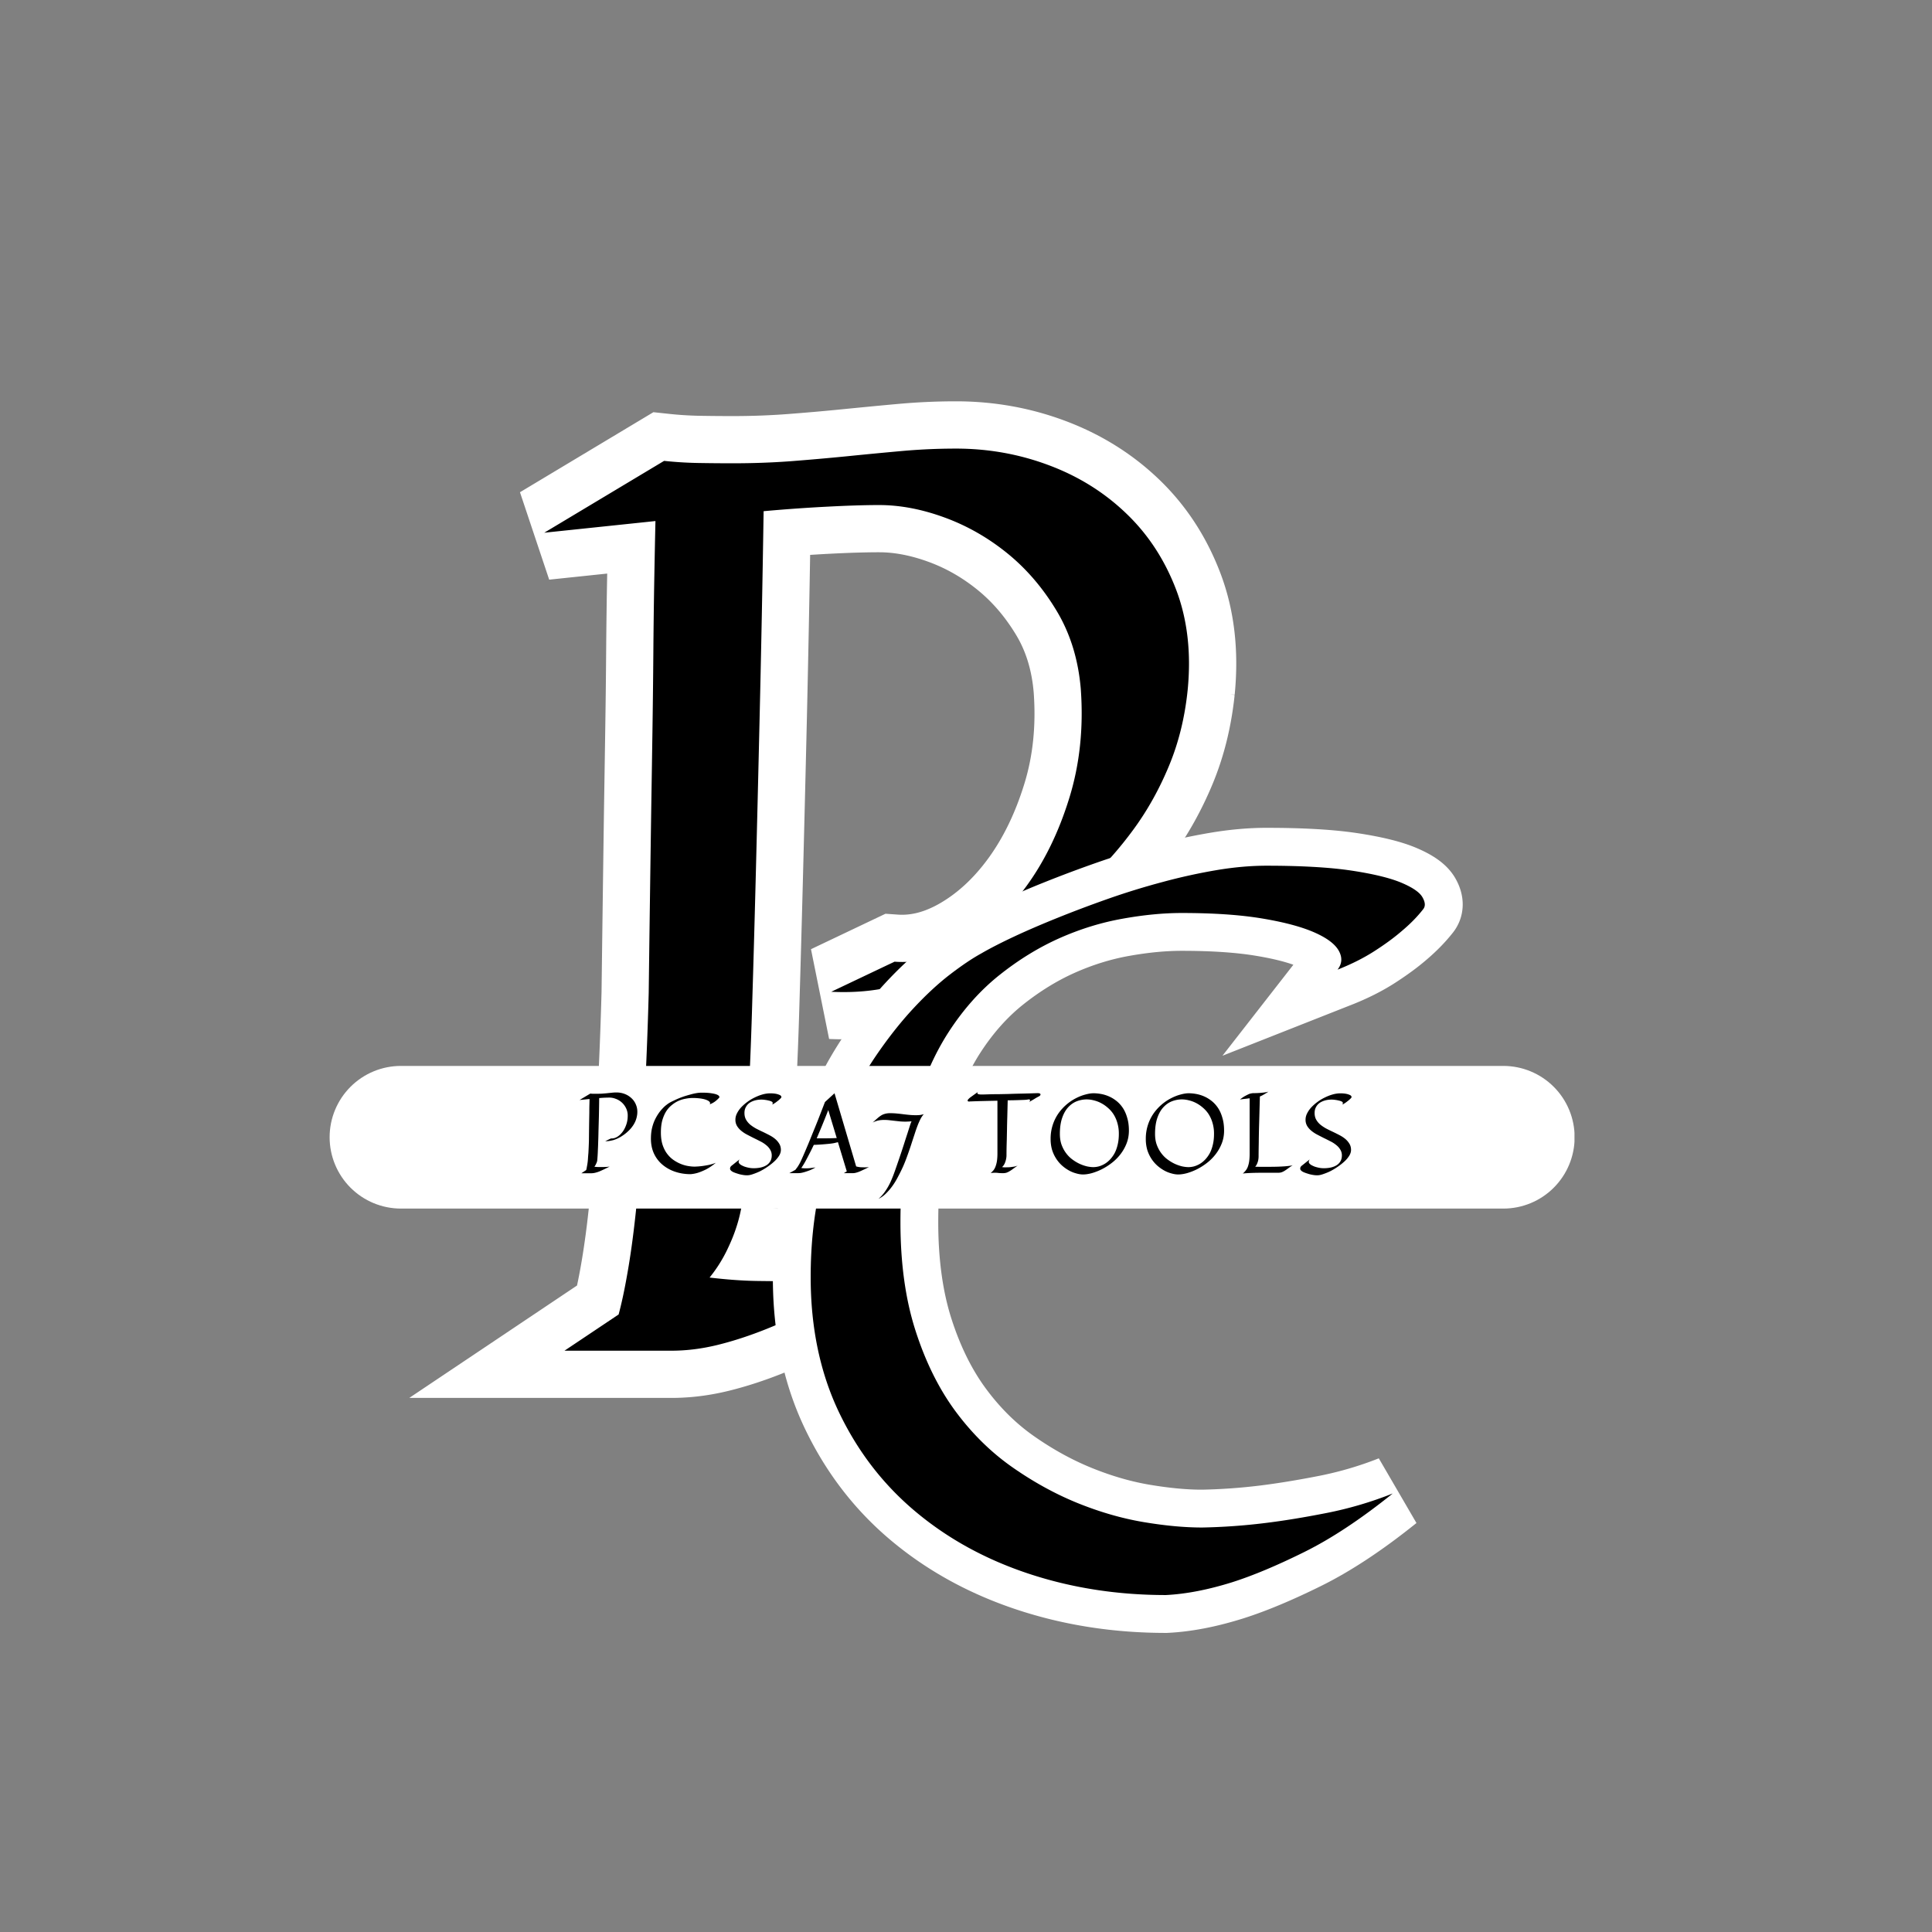
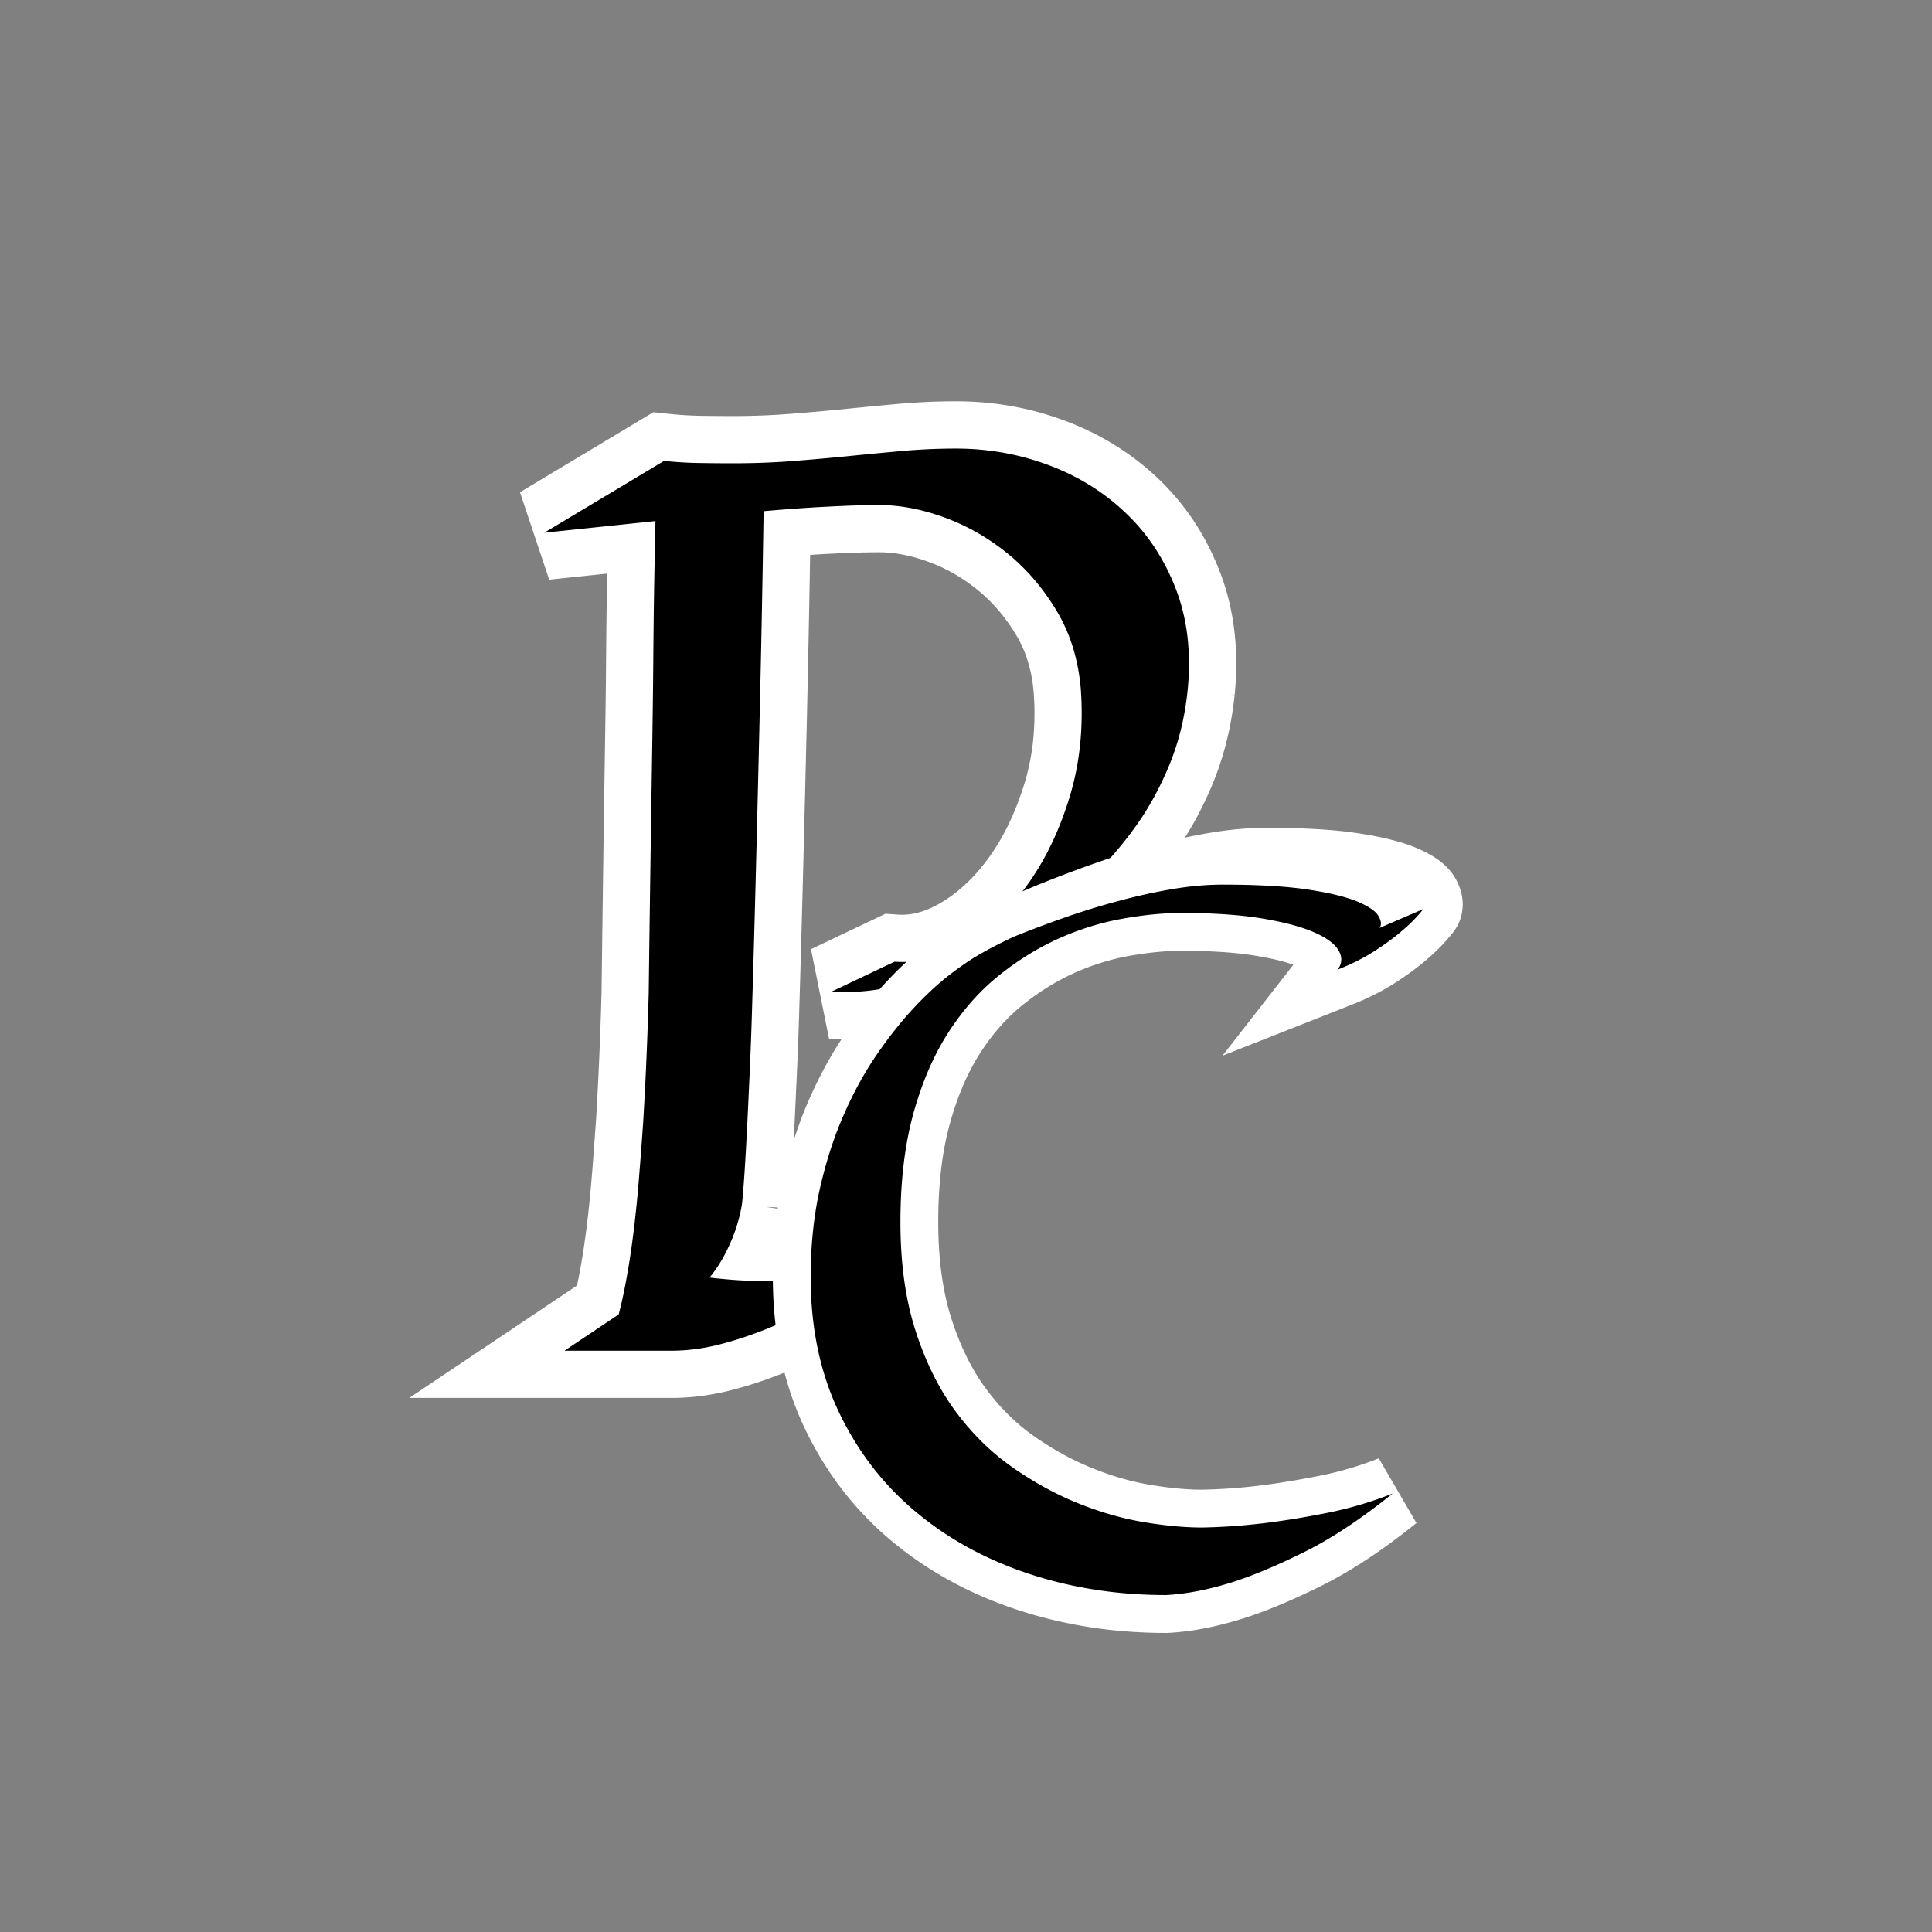
<svg xmlns="http://www.w3.org/2000/svg" width="400" height="400" version="1.0" viewBox="0 0 300 300">
  <rect x="0" y="0" width="300" height="300" fill="#808080" stroke="none" />
  <defs>
    <clipPath id="a">
-       <path d="M51.184 165.516H244.57v22.152H51.184Zm0 0" />
-     </clipPath>
+       </clipPath>
    <clipPath id="b">
-       <path d="M62.258 165.516h171.176a11.072 11.072 0 0 1 11.074 11.074 11.07 11.07 0 0 1-11.074 11.078H62.258a11.076 11.076 0 0 1-11.074-11.078 11.07 11.07 0 0 1 11.074-11.074m0 0" />
-     </clipPath>
+       </clipPath>
  </defs>
  <path fill="none" stroke="#fff" stroke-width="14.659" d="M184.426 107.152q-.667 6.394-2.91 11.786-2.243 5.39-5.489 9.828c-2.16 2.957-4.5 5.597-7.011 7.922q-3.773 3.48-7.446 6.105t-6.918 4.39c-2.164 1.176-3.914 2.087-5.25 2.72a47 47 0 0 1-6.011 2.195q-2.767.766-6.442 1.433-3.675.67-7.87.477l9.827-4.676q5.44.382 10.88-2.816 5.438-3.196 9.64-8.969c2.797-3.852 5.008-8.398 6.629-13.648 1.625-5.25 2.21-10.895 1.765-16.938q-.569-6.872-3.77-12.168-3.194-5.296-7.679-8.922c-2.992-2.418-6.234-4.265-9.734-5.535q-5.249-1.91-10.117-1.91-3.34-.001-8.016.238-4.676.24-9.926.715a4275 4275 0 0 1-.617 32.21q-.335 14.17-.621 25.099-.287 10.927-.527 18.894a617 617 0 0 1-.524 13.504c-.383 8.715-.73 14.633-1.05 17.75a23.4 23.4 0 0 1-.954 3.914q-.573 1.716-1.574 3.719a22 22 0 0 1-2.531 3.914q4.106.478 7.398.523 3.293.053 6.059.051 6.586-.001 9.687-.383 3.102-.38 3.578-.574a573 573 0 0 1-9.351 4.582 151 151 0 0 1-8.399 3.723q-4.009 1.621-7.683 2.527-3.676.908-7.203.906H87.66l8.399-5.628c.445-1.657.875-3.625 1.289-5.918q.616-3.434 1.097-7.395.475-3.96.809-8.207c.223-2.832.43-5.613.621-8.352q.573-9.444.86-20.039.187-14.696.382-28.437.094-5.823.188-12.028c.066-4.132.113-8.191.144-12.168q.046-5.96.145-11.257.093-5.296.191-9.403L84.512 82.72l18.61-11.164c1.78.191 3.546.3 5.296.336 1.746.03 3.547.047 5.39.047q4.677-.002 9.067-.336 4.388-.334 8.684-.762c2.863-.285 5.695-.559 8.492-.813q4.198-.382 8.398-.382c5.028 0 9.828.859 14.41 2.578q6.874 2.577 11.977 7.445 5.104 4.865 7.777 11.832t1.813 15.652Zm0 0" />
  <path d="M184.418 107.158q-.656 6.391-2.906 11.781-2.238 5.392-5.485 9.828-3.252 4.442-7.015 7.922-3.769 3.486-7.438 6.11-3.675 2.625-6.922 4.39-3.252 1.77-5.25 2.719a47 47 0 0 1-6.015 2.187q-2.767.77-6.438 1.438-3.674.674-7.875.469l9.828-4.672q5.438.393 10.875-2.813c3.633-2.132 6.848-5.125 9.641-8.968q4.2-5.778 6.625-13.641 2.438-7.874 1.781-16.938-.58-6.874-3.781-12.171-3.189-5.297-7.672-8.922c-2.992-2.414-6.234-4.258-9.734-5.532q-5.25-1.92-10.125-1.921-3.328.002-8.016.25-4.674.234-9.922.703a3866 3866 0 0 1-.625 32.218 9777 9777 0 0 1-.61 25.094q-.282 10.922-.53 18.89a647 647 0 0 1-.516 13.5q-.581 13.081-1.062 17.75a23 23 0 0 1-.954 3.923q-.564 1.721-1.562 3.718a22 22 0 0 1-2.531 3.907q4.09.485 7.39.531 3.295.047 6.063.047c4.383 0 7.61-.125 9.672-.375q3.107-.389 3.593-.578a670 670 0 0 1-9.359 4.593 151 151 0 0 1-8.406 3.72q-4.003 1.61-7.672 2.515-3.676.907-7.203.906h-16.61l8.407-5.625c.445-1.656.875-3.629 1.28-5.922q.624-3.435 1.095-7.39.482-3.968.812-8.204.343-4.247.625-8.359c.383-6.289.672-12.969.86-20.031q.186-14.701.39-28.438.094-5.824.188-12.03.093-6.202.14-12.157.047-5.967.14-11.266.095-5.295.188-9.406L84.512 82.72l18.61-11.156q2.67.282 5.296.328 2.625.047 5.39.047 4.67 0 9.063-.328 4.388-.341 8.688-.766 4.294-.435 8.484-.812 4.2-.375 8.406-.375 7.528 0 14.407 2.578 6.872 2.565 11.968 7.438 5.11 4.862 7.782 11.828 2.668 6.972 1.812 15.656m0 0" />
  <path fill="none" stroke="#fff" stroke-width="11.755" d="M221.008 141.156q-1.377 1.758-3.367 3.442-1.682 1.451-4.172 3.062-2.484 1.606-5.778 2.906 1.072-1.376.192-2.945-.88-1.57-3.863-2.871-2.983-1.302-8.075-2.14c-3.39-.563-7.539-.844-12.433-.844q-4.29 0-9.223.882-4.935.88-9.758 3.02-4.821 2.146-9.297 5.703-4.476 3.559-7.921 8.875c-2.297 3.547-4.118 7.758-5.473 12.629q-2.027 7.307-2.027 16.875.001 9.563 2.335 16.836 2.333 7.267 6.2 12.512 3.862 5.24 8.836 8.722t10.18 5.586q5.203 2.106 10.214 2.946 5.016.843 9.07.843a94 94 0 0 0 9.72-.687q4.36-.54 9.605-1.57a59 59 0 0 0 10.289-3.024q-7.421 5.97-13.774 9.106-6.35 3.138-11.172 4.671-5.59 1.759-10.253 1.989-11.326 0-21.352-3.328-10.027-3.33-17.563-9.645c-5.027-4.207-8.992-9.375-11.902-15.496q-4.36-9.183-4.36-20.89 0-7.273 1.376-13.508 1.382-6.237 3.636-11.442c1.504-3.469 3.204-6.594 5.09-9.375q2.83-4.166 5.778-7.344 2.945-3.175 5.738-5.32c1.863-1.43 3.484-2.523 4.86-3.289q1.99-1.149 5.09-2.602a130 130 0 0 1 6.812-2.949 191 191 0 0 1 7.843-2.945 115 115 0 0 1 8.418-2.602 89 89 0 0 1 8.38-1.836q4.093-.689 7.765-.687 8.189 0 13.238.762c3.367.511 5.934 1.136 7.692 1.875q2.642 1.111 3.293 2.257.65 1.15.113 1.84Zm0 0" />
-   <path d="M221.007 141.161q-1.375 1.769-3.375 3.438c-1.117.968-2.507 1.992-4.171 3.062q-2.486 1.611-5.766 2.906 1.061-1.372.187-2.937-.876-1.576-3.859-2.875-2.987-1.296-8.078-2.14-5.096-.845-12.438-.845-4.284 0-9.218.891-4.939.878-9.766 3.016c-3.21 1.43-6.308 3.328-9.297 5.703q-4.47 3.55-7.922 8.875-3.44 5.314-5.468 12.625-2.016 7.313-2.016 16.875c0 6.375.773 11.984 2.328 16.828q2.325 7.266 6.188 12.516 3.873 5.238 8.843 8.718c3.32 2.325 6.72 4.188 10.188 5.594 3.469 1.398 6.867 2.375 10.203 2.938 3.344.562 6.367.843 9.078.843a94 94 0 0 0 9.719-.687c2.906-.352 6.101-.875 9.594-1.563q5.249-1.029 10.296-3.031-7.423 5.97-13.78 9.11-6.346 3.141-11.157 4.671-5.595 1.748-10.266 1.985-11.33 0-21.359-3.328c-6.68-2.22-12.527-5.43-17.547-9.641q-7.535-6.31-11.906-15.484-4.36-9.187-4.36-20.907 0-7.264 1.375-13.5 1.39-6.234 3.641-11.437 2.25-5.203 5.078-9.375 2.841-4.17 5.781-7.344c1.97-2.125 3.88-3.898 5.735-5.328q2.794-2.14 4.875-3.281 1.982-1.156 5.078-2.61c2.07-.968 4.344-1.945 6.812-2.937q3.717-1.5 7.844-2.953a114 114 0 0 1 8.422-2.594 89 89 0 0 1 8.375-1.844q4.092-.686 7.766-.687 8.184.002 13.234.765 5.062.768 7.703 1.875 2.637 1.112 3.281 2.266.655 1.143.125 1.828m0 0" />
+   <path d="M221.007 141.161q-1.375 1.769-3.375 3.438c-1.117.968-2.507 1.992-4.171 3.062q-2.486 1.611-5.766 2.906 1.061-1.372.187-2.937-.876-1.576-3.859-2.875-2.987-1.296-8.078-2.14-5.096-.845-12.438-.845-4.284 0-9.218.891-4.939.878-9.766 3.016c-3.21 1.43-6.308 3.328-9.297 5.703q-4.47 3.55-7.922 8.875-3.44 5.314-5.468 12.625-2.016 7.313-2.016 16.875c0 6.375.773 11.984 2.328 16.828q2.325 7.266 6.188 12.516 3.873 5.238 8.843 8.718c3.32 2.325 6.72 4.188 10.188 5.594 3.469 1.398 6.867 2.375 10.203 2.938 3.344.562 6.367.843 9.078.843a94 94 0 0 0 9.719-.687c2.906-.352 6.101-.875 9.594-1.563q5.249-1.029 10.296-3.031-7.423 5.97-13.78 9.11-6.346 3.141-11.157 4.671-5.595 1.748-10.266 1.985-11.33 0-21.359-3.328c-6.68-2.22-12.527-5.43-17.547-9.641q-7.535-6.31-11.906-15.484-4.36-9.187-4.36-20.907 0-7.264 1.375-13.5 1.39-6.234 3.641-11.437 2.25-5.203 5.078-9.375 2.841-4.17 5.781-7.344c1.97-2.125 3.88-3.898 5.735-5.328q2.794-2.14 4.875-3.281 1.982-1.156 5.078-2.61q3.717-1.5 7.844-2.953a114 114 0 0 1 8.422-2.594 89 89 0 0 1 8.375-1.844q4.092-.686 7.766-.687 8.184.002 13.234.765 5.062.768 7.703 1.875 2.637 1.112 3.281 2.266.655 1.143.125 1.828m0 0" />
  <g clip-path="url(#a)">
    <g clip-path="url(#b)">
      <path fill="#fff" d="M51.184 165.516h193.3v22.152h-193.3Zm0 0" />
    </g>
  </g>
-   <path d="M98.948 172.996a3.9 3.9 0 0 1-.266 1.062 4 4 0 0 1-.5.875 4.5 4.5 0 0 1-.625.703q-.327.315-.656.547c-.219.157-.43.293-.625.407q-.298.157-.469.234-.25.11-.53.203-.252.065-.579.125-.33.065-.719.047l.891-.422c.32.024.645-.062.969-.25.32-.195.61-.469.86-.812s.444-.75.593-1.22q.217-.701.172-1.515a2.6 2.6 0 0 0-.344-1.078 2.846 2.846 0 0 0-1.562-1.297 2.7 2.7 0 0 0-.907-.172c-.199 0-.437.008-.719.016q-.421.017-.89.062a243 243 0 0 1-.047 2.891q-.034 1.266-.063 2.25-.017.973-.046 1.688-.018.703-.047 1.203a27 27 0 0 1-.094 1.593 1.5 1.5 0 0 1-.078.344 5 5 0 0 1-.156.344c-.055.117-.125.23-.22.344q.376.047.657.047h.547c.395 0 .687-.008.875-.032q.28-.03.312-.047-.44.221-.828.407c-.261.125-.511.242-.75.343a5 5 0 0 1-.687.22 2.7 2.7 0 0 1-.656.077h-1.485l.75-.5q.061-.215.11-.53a8.855 8.855 0 0 0 .172-1.39q.028-.39.062-.752.045-.843.078-1.796a477 477 0 0 1 .047-3.625c.008-.375.016-.739.016-1.094q0-.53.015-1c.008-.32.016-.602.016-.844l-1.547.156 1.672-1q.234.034.469.032h.484q.42.001.812-.016c.258-.02.516-.04.766-.063.258-.03.516-.054.766-.078q.375-.046.75-.047.686 0 1.297.235c.406.156.757.383 1.062.672q.47.44.703 1.062.247.61.172 1.39M111.686 170.433q-.158.187-.375.375a3.263 3.263 0 0 1-1.11.672q.122-.151.016-.328-.094-.171-.422-.312c-.219-.102-.524-.188-.906-.25a8.7 8.7 0 0 0-1.391-.094q-.468.002-1.031.11-.55.093-1.094.327-.534.236-1.031.641a4 4 0 0 0-.89.984q-.376.598-.61 1.407c-.149.543-.219 1.171-.219 1.89q-.001 1.066.25 1.875.264.815.703 1.406.434.581.985.97.561.39 1.14.624c.383.156.766.266 1.14.328.376.063.712.094 1.016.094q.516-.013 1.079-.078.48-.06 1.062-.172a7 7 0 0 0 1.156-.344q-.83.674-1.531 1.032-.705.345-1.25.515a5.2 5.2 0 0 1-1.14.219q-1.266 0-2.391-.375a6 6 0 0 1-1.953-1.078 5 5 0 0 1-1.328-1.719q-.486-1.031-.485-2.344 0-.809.14-1.5.155-.702.407-1.28.263-.577.578-1.048a6 6 0 0 1 .64-.812c.22-.239.43-.438.641-.594q.312-.247.547-.375.217-.123.563-.281.339-.17.75-.344c.281-.113.57-.223.875-.328q.468-.152.953-.281a9 9 0 0 1 .937-.22q.45-.076.86-.077.921 0 1.484.093.561.082.86.204c.195.086.316.171.359.265q.075.129.016.203M121.256 178.558q0 .439-.281.907a4.3 4.3 0 0 1-.75.89 8.6 8.6 0 0 1-1.031.813 10 10 0 0 1-1.141.687 9 9 0 0 1-1.11.453q-.515.188-.89.188-.345.013-.75-.063a4.5 4.5 0 0 1-.766-.187 6 6 0 0 1-.656-.235q-.28-.139-.375-.25a.6.6 0 0 1-.11-.14.4.4 0 0 1-.03-.172q0-.106.046-.219a.8.8 0 0 1 .188-.219q.122-.093.297-.234l.39-.312q.248-.188.594-.47a.54.54 0 0 0-.156.25.7.7 0 0 0-.031.204.4.4 0 0 0 .078.187q.075.111.281.25.217.128.516.25.311.112.687.188c.258.055.524.078.797.078q.497 0 1-.094.498-.105.89-.328.406-.235.641-.61c.164-.257.25-.577.25-.952a1.67 1.67 0 0 0-.25-.907 2.5 2.5 0 0 0-.64-.718 4.4 4.4 0 0 0-.907-.578q-.505-.264-1.03-.516-.517-.263-1.032-.531a5 5 0 0 1-.89-.594 2.9 2.9 0 0 1-.641-.734 1.85 1.85 0 0 1-.25-.97q-.002-.525.265-1.03.265-.514.688-.954.434-.45.984-.843a7 7 0 0 1 1.125-.657 7 7 0 0 1 1.14-.437 4.6 4.6 0 0 1 1.016-.172q.436-.014.829.031.403.05.671.157.282.093.375.234c.07.094.063.2-.03.312q-.142.142-.329.313-.176.14-.422.328a5 5 0 0 1-.594.375.33.33 0 0 0 .063-.172.4.4 0 0 0 0-.14.26.26 0 0 0-.063-.11 1.2 1.2 0 0 0-.218-.11 2 2 0 0 0-.375-.109 4 4 0 0 0-.5-.093 3.862 3.862 0 0 0-1.578.078q-.47.128-.844.375a1.84 1.84 0 0 0-.578.656q-.222.393-.22.922 0 .582.235 1.016c.164.293.38.554.64.78q.404.33.907.61.515.27 1.047.516.527.252 1.031.515c.344.18.645.375.907.594q.387.328.64.75c.164.274.25.59.25.953M126.63 181.277c-.305.18-.594.324-.875.438q-.41.159-.766.265a5 5 0 0 1-.64.156 4 4 0 0 1-.5.032h-1.282l.938-.516.281-.375a3 3 0 0 0 .234-.36c.07-.113.141-.234.204-.359q.264-.527.78-1.734l.516-1.219c.196-.476.422-1.031.672-1.656q.389-.937.86-2.125.467-1.201 1.047-2.703l1.484-1.36 3.36 11.36a4 4 0 0 0 .687.125q.328.016.61.015h.28c.094-.007.172-.015.235-.015q.094-.013.187-.031-.486.252-.86.421-.362.175-.655.297a4 4 0 0 1-.532.172q-.236.064-.484.063h-1.375l.453-.282-1.375-4.53q-.252.064-.578.14-.315.063-.766.11-.455.046-1.046.093-.598.048-1.36.078-.362.768-.672 1.36-.298.58-.531 1.015-.234.441-.422.734-.188.299-.312.485.138.018.312.031.188.017.375.016.263.001.531-.016c.188-.02.352-.039.5-.062.164-.02.329-.04.485-.063m1.203-4.516q1.156 0 2.094-.046l-1.313-4.344q-.534 1.36-.969 2.422-.44 1.066-.828 1.968ZM143.449 172.996a4 4 0 0 0-.485.703 11 11 0 0 0-.469 1.047q-.235.61-.5 1.437-.27.815-.609 1.86a63 63 0 0 1-.531 1.515q-.283.799-.64 1.61c-.243.531-.5 1.054-.782 1.578q-.41.796-.89 1.453a8.7 8.7 0 0 1-1.016 1.172 4.1 4.1 0 0 1-1.11.781q.609-.532 1.047-1.187.45-.644.813-1.422.356-.786.672-1.688.325-.918.687-1.984.45-1.312.75-2.266.31-.966.531-1.64.218-.686.36-1.125.138-.45.265-.72a16 16 0 0 1-.89.048c-.293 0-.578-.008-.86-.032l-.843-.093-.829-.094a7 7 0 0 0-.812-.047q-.533 0-.953.094a3.5 3.5 0 0 0-.844.312q.357-.326.656-.593.295-.265.578-.454a2.1 2.1 0 0 1 .641-.296c.227-.07.5-.11.813-.11q.527 0 1.03.047.517.048 1 .11.498.063.985.109.497.047 1 .047c.227 0 .445-.008.656-.032a3 3 0 0 0 .579-.14M161.35 170.23c-.063.031-.165.086-.297.156a7 7 0 0 0-.47.282q-.296.174-.765.437c.094-.125.133-.21.125-.265q0-.075-.078-.11a.4.4 0 0 0-.219 0 6 6 0 0 1-.375.047q-.28.02-.703.031-.422.019-.968.032-.533.016-1.125.015-.035 1.44-.063 2.563-.035 1.126-.047 2l-.031 1.515q-.02.644-.031 1.094a97 97 0 0 0-.016 1.469q-.018.315-.094.625a3.2 3.2 0 0 1-.203.578 1.8 1.8 0 0 1-.39.531c.101.012.203.024.296.031h.297c.27 0 .508-.007.72-.03.218-.032.405-.055.562-.079q.233-.046.375-.094.138-.044.171-.062-.456.315-.75.531c-.199.149-.382.266-.546.36a2.3 2.3 0 0 1-.47.218 2 2 0 0 1-.53.063c-.282 0-.516-.008-.704-.032a3.985 3.985 0 0 0-.875-.016q-.14 0-.328.048c.157-.133.301-.282.438-.438q.2-.247.328-.594a4.3 4.3 0 0 0 .219-.843c.05-.32.078-.719.078-1.188v-8.187q-.738.018-1.453.031-.721.018-1.297.031c-.375.012-.696.024-.953.031a13 13 0 0 1-.485.016q-.25.036-.343 0-.106-.047-.094-.14c0-.063.043-.133.125-.22a2.4 2.4 0 0 1 .312-.28l1.172-.844q-.14.157-.094.234a.3.3 0 0 0 .157.125q.124.036.312.047h.547q.422-.013 1.031-.031c.407-.008.852-.016 1.344-.016q.733-.013 1.484-.031.762-.03 1.5-.047.732-.013 1.329-.031.61-.013 1.03-.032c.282-.007.462-.015.548-.015q.262-.012.39.047.124.047.125.14.013.08-.062.172a.44.44 0 0 1-.156.125m-3.329 10.766q-.001-.014.016-.016ZM175.297 175.543q-.002 1.078-.36 2a6.8 6.8 0 0 1-.953 1.687q-.595.769-1.344 1.344a9.7 9.7 0 0 1-1.547.984 9.3 9.3 0 0 1-1.562.61q-.75.201-1.36.203-.503-.001-1.078-.172a4.8 4.8 0 0 1-1.14-.469 6 6 0 0 1-1.063-.765 5.3 5.3 0 0 1-.906-1.079 5.6 5.6 0 0 1-.625-1.359 6 6 0 0 1-.219-1.672 6.85 6.85 0 0 1 1.203-3.953 7.553 7.553 0 0 1 2.703-2.36c.5-.257.989-.452 1.47-.577.476-.133.906-.204 1.28-.204.407 0 .82.043 1.25.125a5.6 5.6 0 0 1 1.25.407q.608.281 1.157.734.544.456.953 1.094.405.645.64 1.5.249.843.25 1.922m-1.563.515a5.8 5.8 0 0 0-.234-1.703 5.1 5.1 0 0 0-.61-1.36 4.6 4.6 0 0 0-.906-1.015 5.2 5.2 0 0 0-1.062-.719 4.8 4.8 0 0 0-1.11-.406 4.4 4.4 0 0 0-1.062-.14q-.8.002-1.563.296-.75.298-1.344.954-.58.644-.921 1.656-.344 1.02-.344 2.437-.002.954.265 1.703c.188.5.426.946.72 1.329.288.386.624.714 1 .984q.56.409 1.14.672.575.252 1.11.375.543.11.952.11.405 0 .844-.11a3.8 3.8 0 0 0 .89-.375q.452-.263.844-.672.404-.422.72-.984c.206-.383.366-.829.484-1.329q.187-.749.187-1.703M190.076 175.543q0 1.078-.36 2a6.8 6.8 0 0 1-.953 1.687c-.398.512-.843.961-1.343 1.344a9.7 9.7 0 0 1-1.547.984 9.3 9.3 0 0 1-1.563.61q-.75.201-1.36.203-.502-.001-1.077-.172a4.8 4.8 0 0 1-1.14-.469 6 6 0 0 1-1.063-.765 5.3 5.3 0 0 1-.907-1.079 5.6 5.6 0 0 1-.625-1.359 6 6 0 0 1-.218-1.672 6.85 6.85 0 0 1 1.203-3.953 7.553 7.553 0 0 1 2.703-2.36c.5-.257.988-.452 1.469-.577.476-.133.906-.204 1.28-.204.407 0 .821.043 1.25.125a5.6 5.6 0 0 1 1.25.407c.407.187.79.433 1.157.734q.544.456.953 1.094.406.645.64 1.5.249.843.25 1.922m-1.563.515a5.8 5.8 0 0 0-.234-1.703 5.1 5.1 0 0 0-.61-1.36 4.6 4.6 0 0 0-.906-1.015 5.2 5.2 0 0 0-1.062-.719 4.8 4.8 0 0 0-1.11-.406 4.4 4.4 0 0 0-1.062-.14c-.531 0-1.055.101-1.562.296q-.752.298-1.344.954-.582.644-.922 1.656-.344 1.02-.344 2.437-.002.954.266 1.703c.187.5.426.946.719 1.329.289.386.625.714 1 .984q.561.409 1.14.672.575.252 1.11.375.544.11.953.11.404 0 .843-.11a3.8 3.8 0 0 0 .891-.375q.45-.263.844-.672.404-.422.719-.984c.207-.383.367-.829.484-1.329q.187-.749.187-1.703M196.965 169.511c-.274.18-.516.329-.735.454a4 4 0 0 1-.594.296q-.046 1.55-.078 2.782-.034 1.218-.062 2.156-.02.938-.031 1.625c0 .46-.008.855-.016 1.187q-.017 1.125-.016 1.547-.002.316-.062.61a2.5 2.5 0 0 1-.172.531q-.11.27-.297.469.515.016.953.015h.86c.78 0 1.425-.007 1.937-.03q.763-.031 1.203-.079.453-.045.64-.078.2-.045.235-.063-.455.298-.765.532-.298.22-.532.359a2.3 2.3 0 0 1-.468.219q-.223.063-.516.062h-2.531c-.43 0-.84.008-1.235.016q-.578.018-1.047.047a6 6 0 0 0-.656.062q.234-.201.422-.437.201-.234.344-.578a4.3 4.3 0 0 0 .219-.844q.076-.497.078-1.188v-8.64c-.18.023-.39.047-.64.078-.25.023-.54.058-.86.11q.467-.375.828-.563c.25-.133.46-.239.64-.313q.313-.092.547-.11.31.001.672-.015.359-.012.688-.047c.226-.02.437-.047.625-.078q.28-.046.422-.094m3.765 11.422v-.015h.016ZM209.789 178.558q0 .439-.281.907a4.3 4.3 0 0 1-.75.89 8.6 8.6 0 0 1-1.032.813 10 10 0 0 1-1.14.687 9 9 0 0 1-1.11.453q-.515.188-.89.188-.345.013-.75-.063a4.5 4.5 0 0 1-.766-.187 6 6 0 0 1-.656-.235q-.282-.139-.375-.25a.6.6 0 0 1-.11-.14.4.4 0 0 1-.03-.172q0-.106.046-.219a.8.8 0 0 1 .188-.219q.122-.093.297-.234l.39-.312q.247-.188.594-.47a.54.54 0 0 0-.156.25.7.7 0 0 0-.032.204.4.4 0 0 0 .079.187q.076.111.28.25.218.128.516.25.312.112.688.188c.258.055.523.078.797.078q.497 0 1-.094.498-.105.89-.328.406-.235.641-.61c.164-.257.25-.577.25-.952a1.67 1.67 0 0 0-.25-.907 2.5 2.5 0 0 0-.64-.718 4.4 4.4 0 0 0-.907-.578q-.504-.264-1.031-.516-.516-.263-1.031-.531a5 5 0 0 1-.89-.594 2.9 2.9 0 0 1-.642-.734 1.85 1.85 0 0 1-.25-.97q-.002-.525.266-1.03.264-.514.688-.954.434-.45.984-.843a7 7 0 0 1 1.125-.657 7 7 0 0 1 1.14-.437 4.6 4.6 0 0 1 1.016-.172q.436-.014.828.031.404.05.672.157.282.093.375.234c.07.094.063.2-.031.312q-.14.142-.328.313-.176.14-.422.328a5 5 0 0 1-.594.375.33.33 0 0 0 .063-.172.4.4 0 0 0 0-.14.26.26 0 0 0-.063-.11 1.2 1.2 0 0 0-.219-.11 2 2 0 0 0-.375-.109 4 4 0 0 0-.5-.093 3.862 3.862 0 0 0-1.578.078q-.468.128-.843.375a1.84 1.84 0 0 0-.579.656c-.148.262-.218.57-.218.922q0 .582.234 1.016.247.44.64.78.404.33.907.61.514.27 1.047.516.527.252 1.031.515c.344.18.645.375.906.594q.388.328.641.75c.164.274.25.59.25.953m0 0" />
</svg>